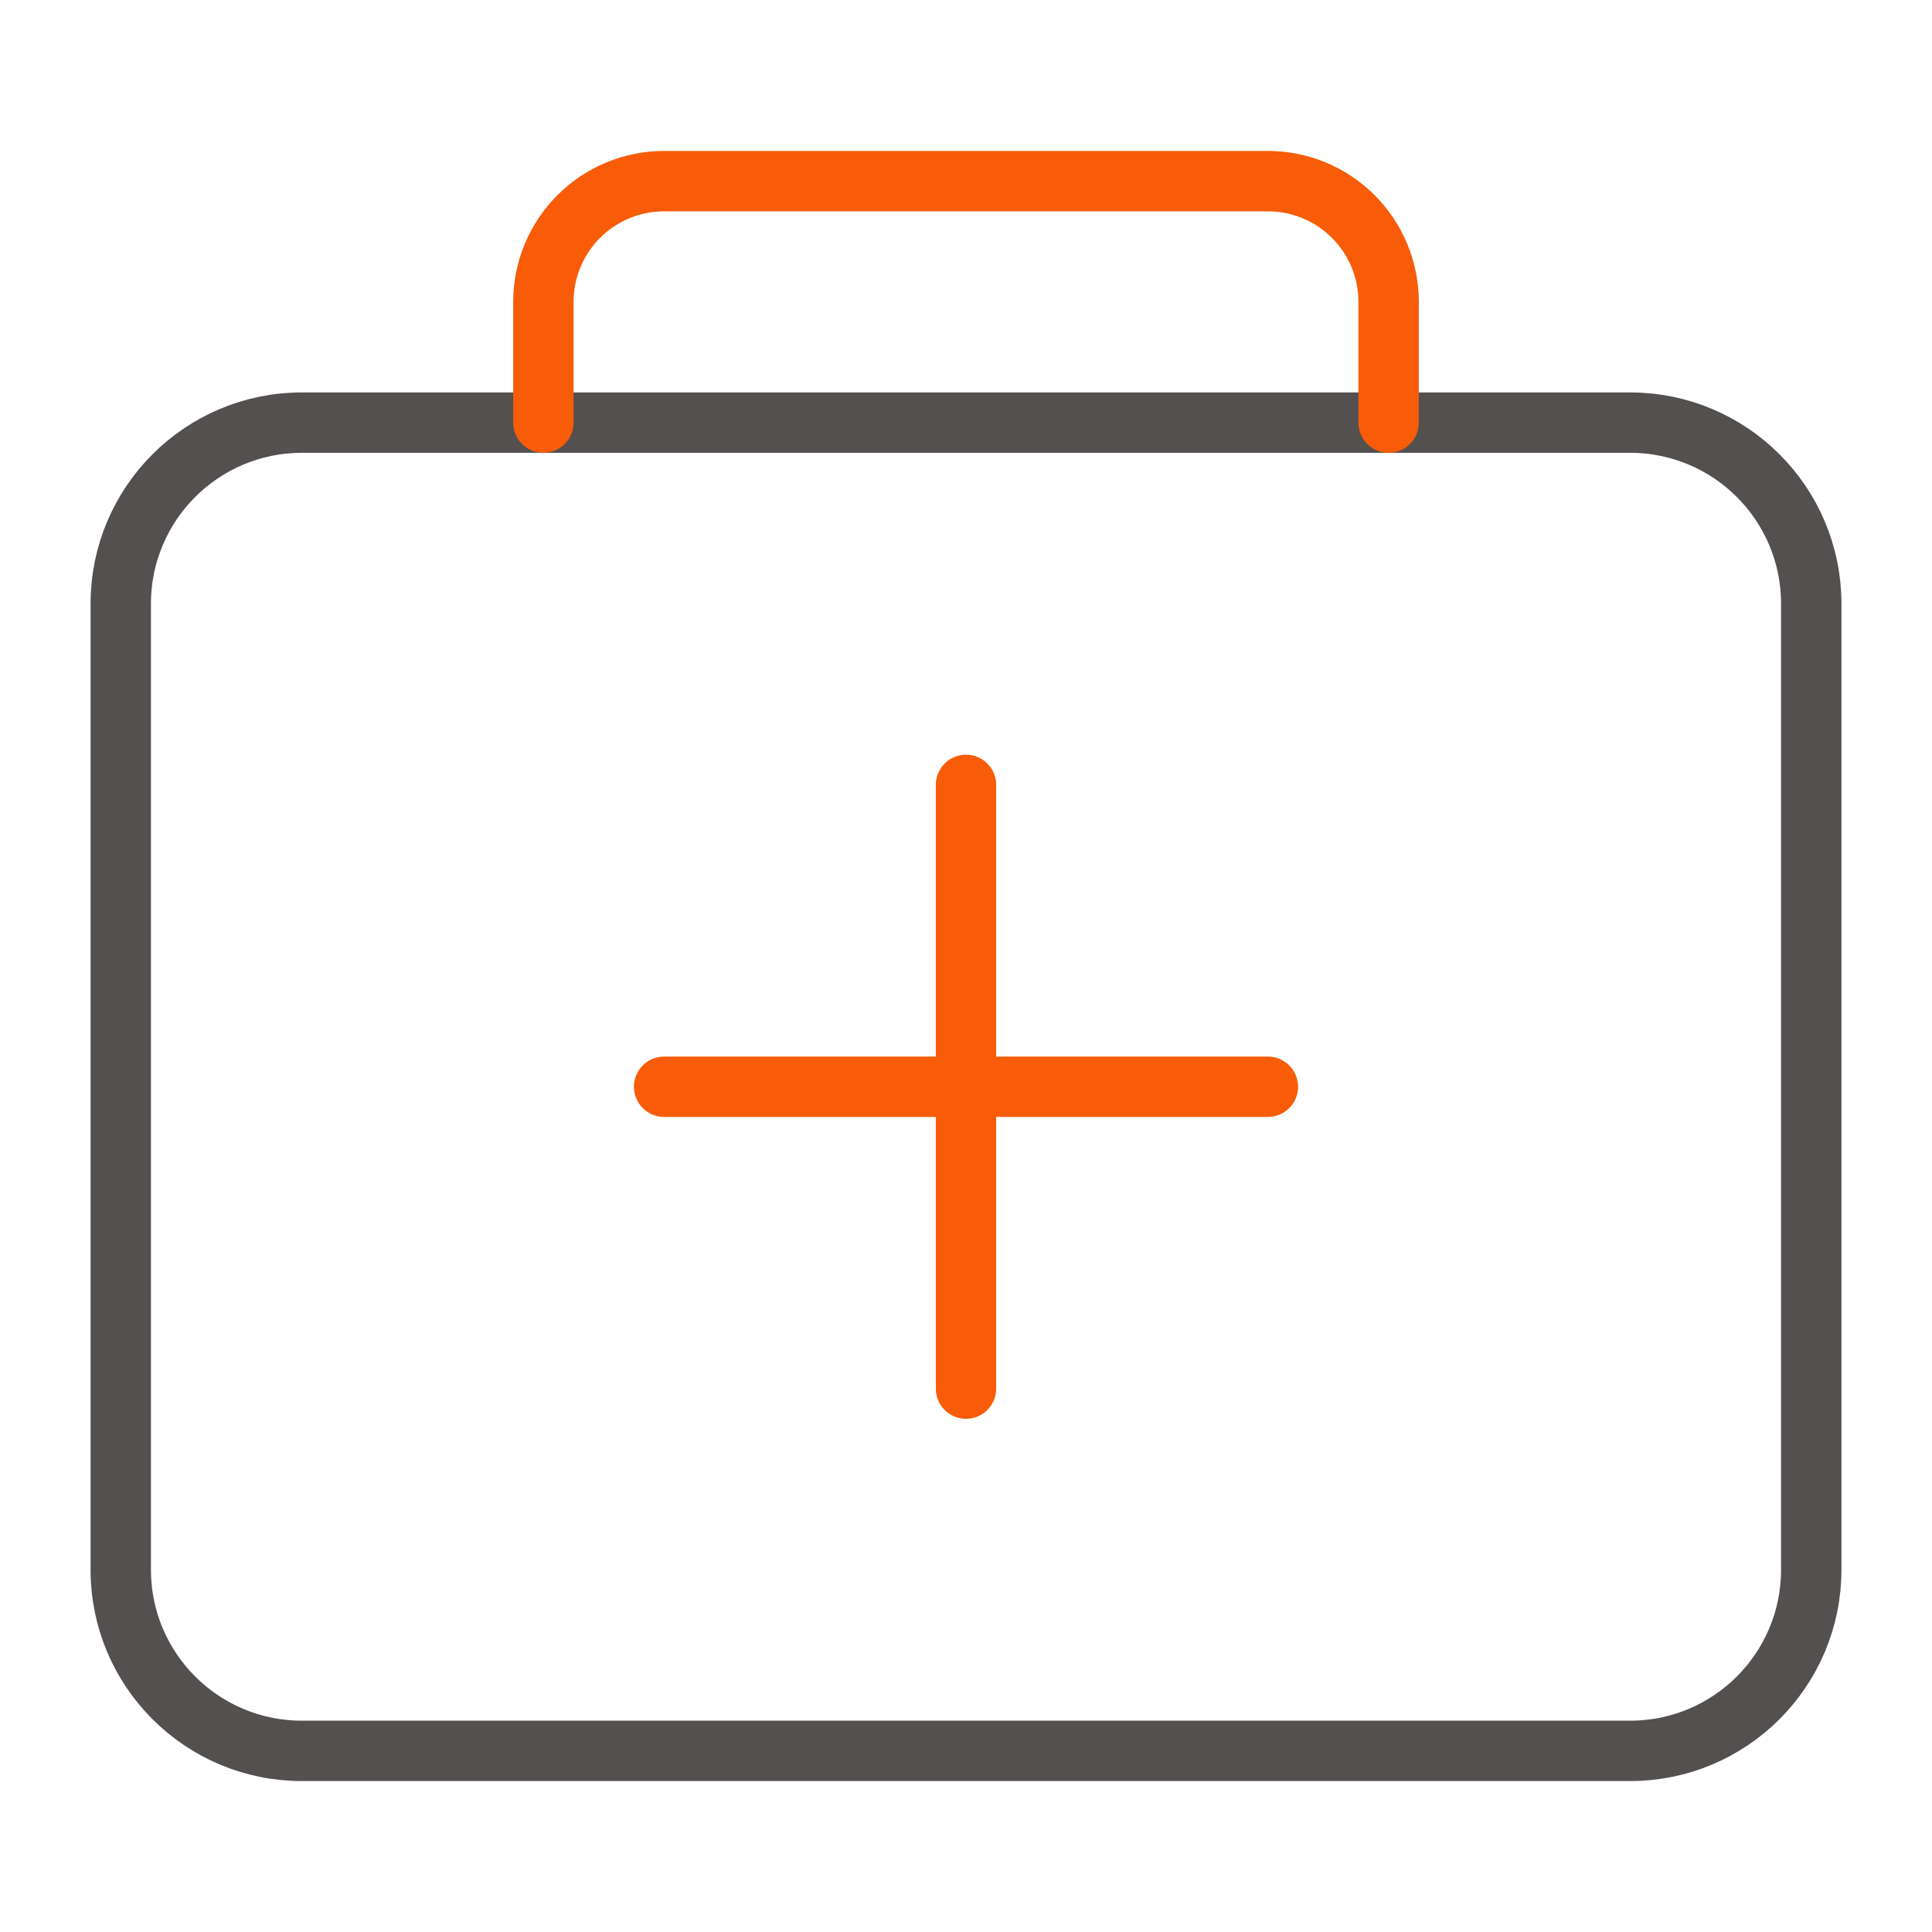
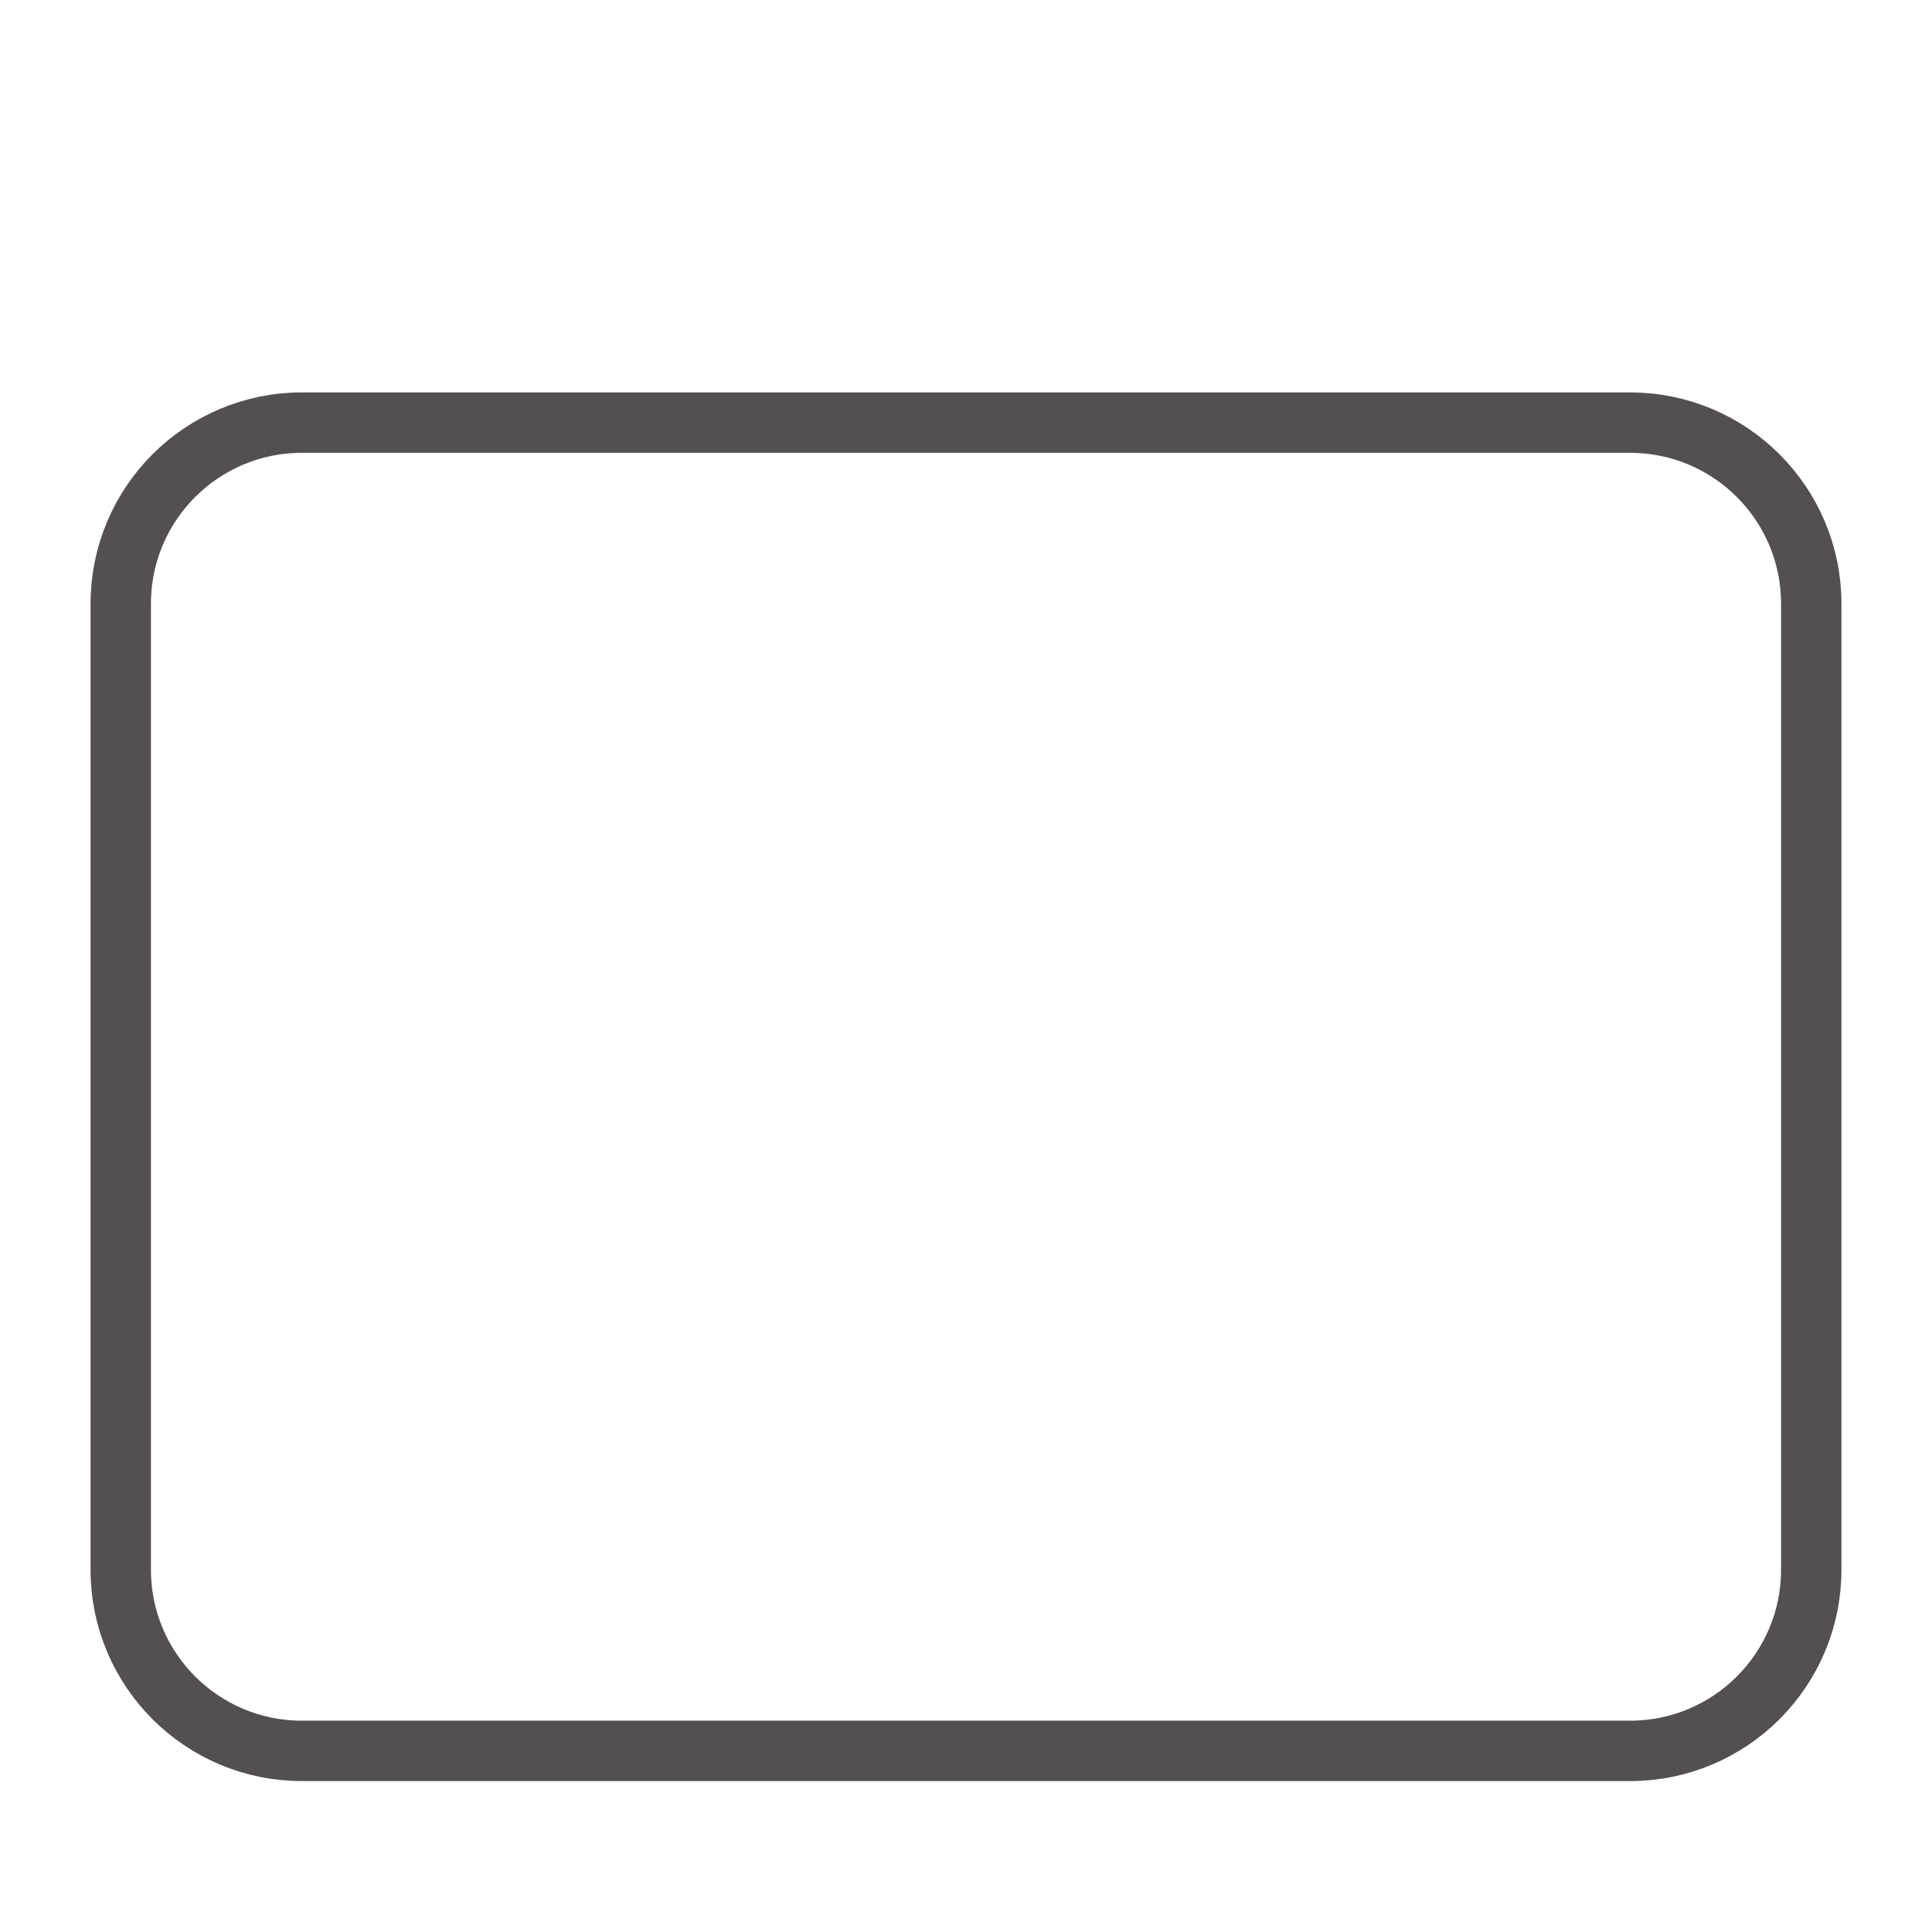
<svg xmlns="http://www.w3.org/2000/svg" width="48" height="48" viewBox="0 0 48 48" fill="none">
-   <path d="M40.5 10.5H7.5C5.015 10.5 3 12.515 3 15V39C3 41.485 5.015 43.5 7.5 43.5H40.5C42.985 43.5 45 41.485 45 39V15C45 12.515 42.985 10.5 40.5 10.5Z" stroke="#53504F" stroke-width="1.5" stroke-linejoin="round" />
-   <path d="M13.5 10.5V7.5C13.5 6.704 13.816 5.941 14.379 5.379C14.941 4.816 15.704 4.5 16.5 4.5H31.5C32.296 4.5 33.059 4.816 33.621 5.379C34.184 5.941 34.5 6.704 34.5 7.5V10.5M24 19.5V34.5M31.5 27H16.5" stroke="#F85C08" stroke-width="1.5" stroke-linecap="round" stroke-linejoin="round" />
+   <path d="M40.5 10.5H7.5C5.015 10.5 3 12.515 3 15V39C3 41.485 5.015 43.5 7.5 43.5H40.5C42.985 43.5 45 41.485 45 39V15C45 12.515 42.985 10.5 40.5 10.5" stroke="#53504F" stroke-width="1.5" stroke-linejoin="round" />
</svg>